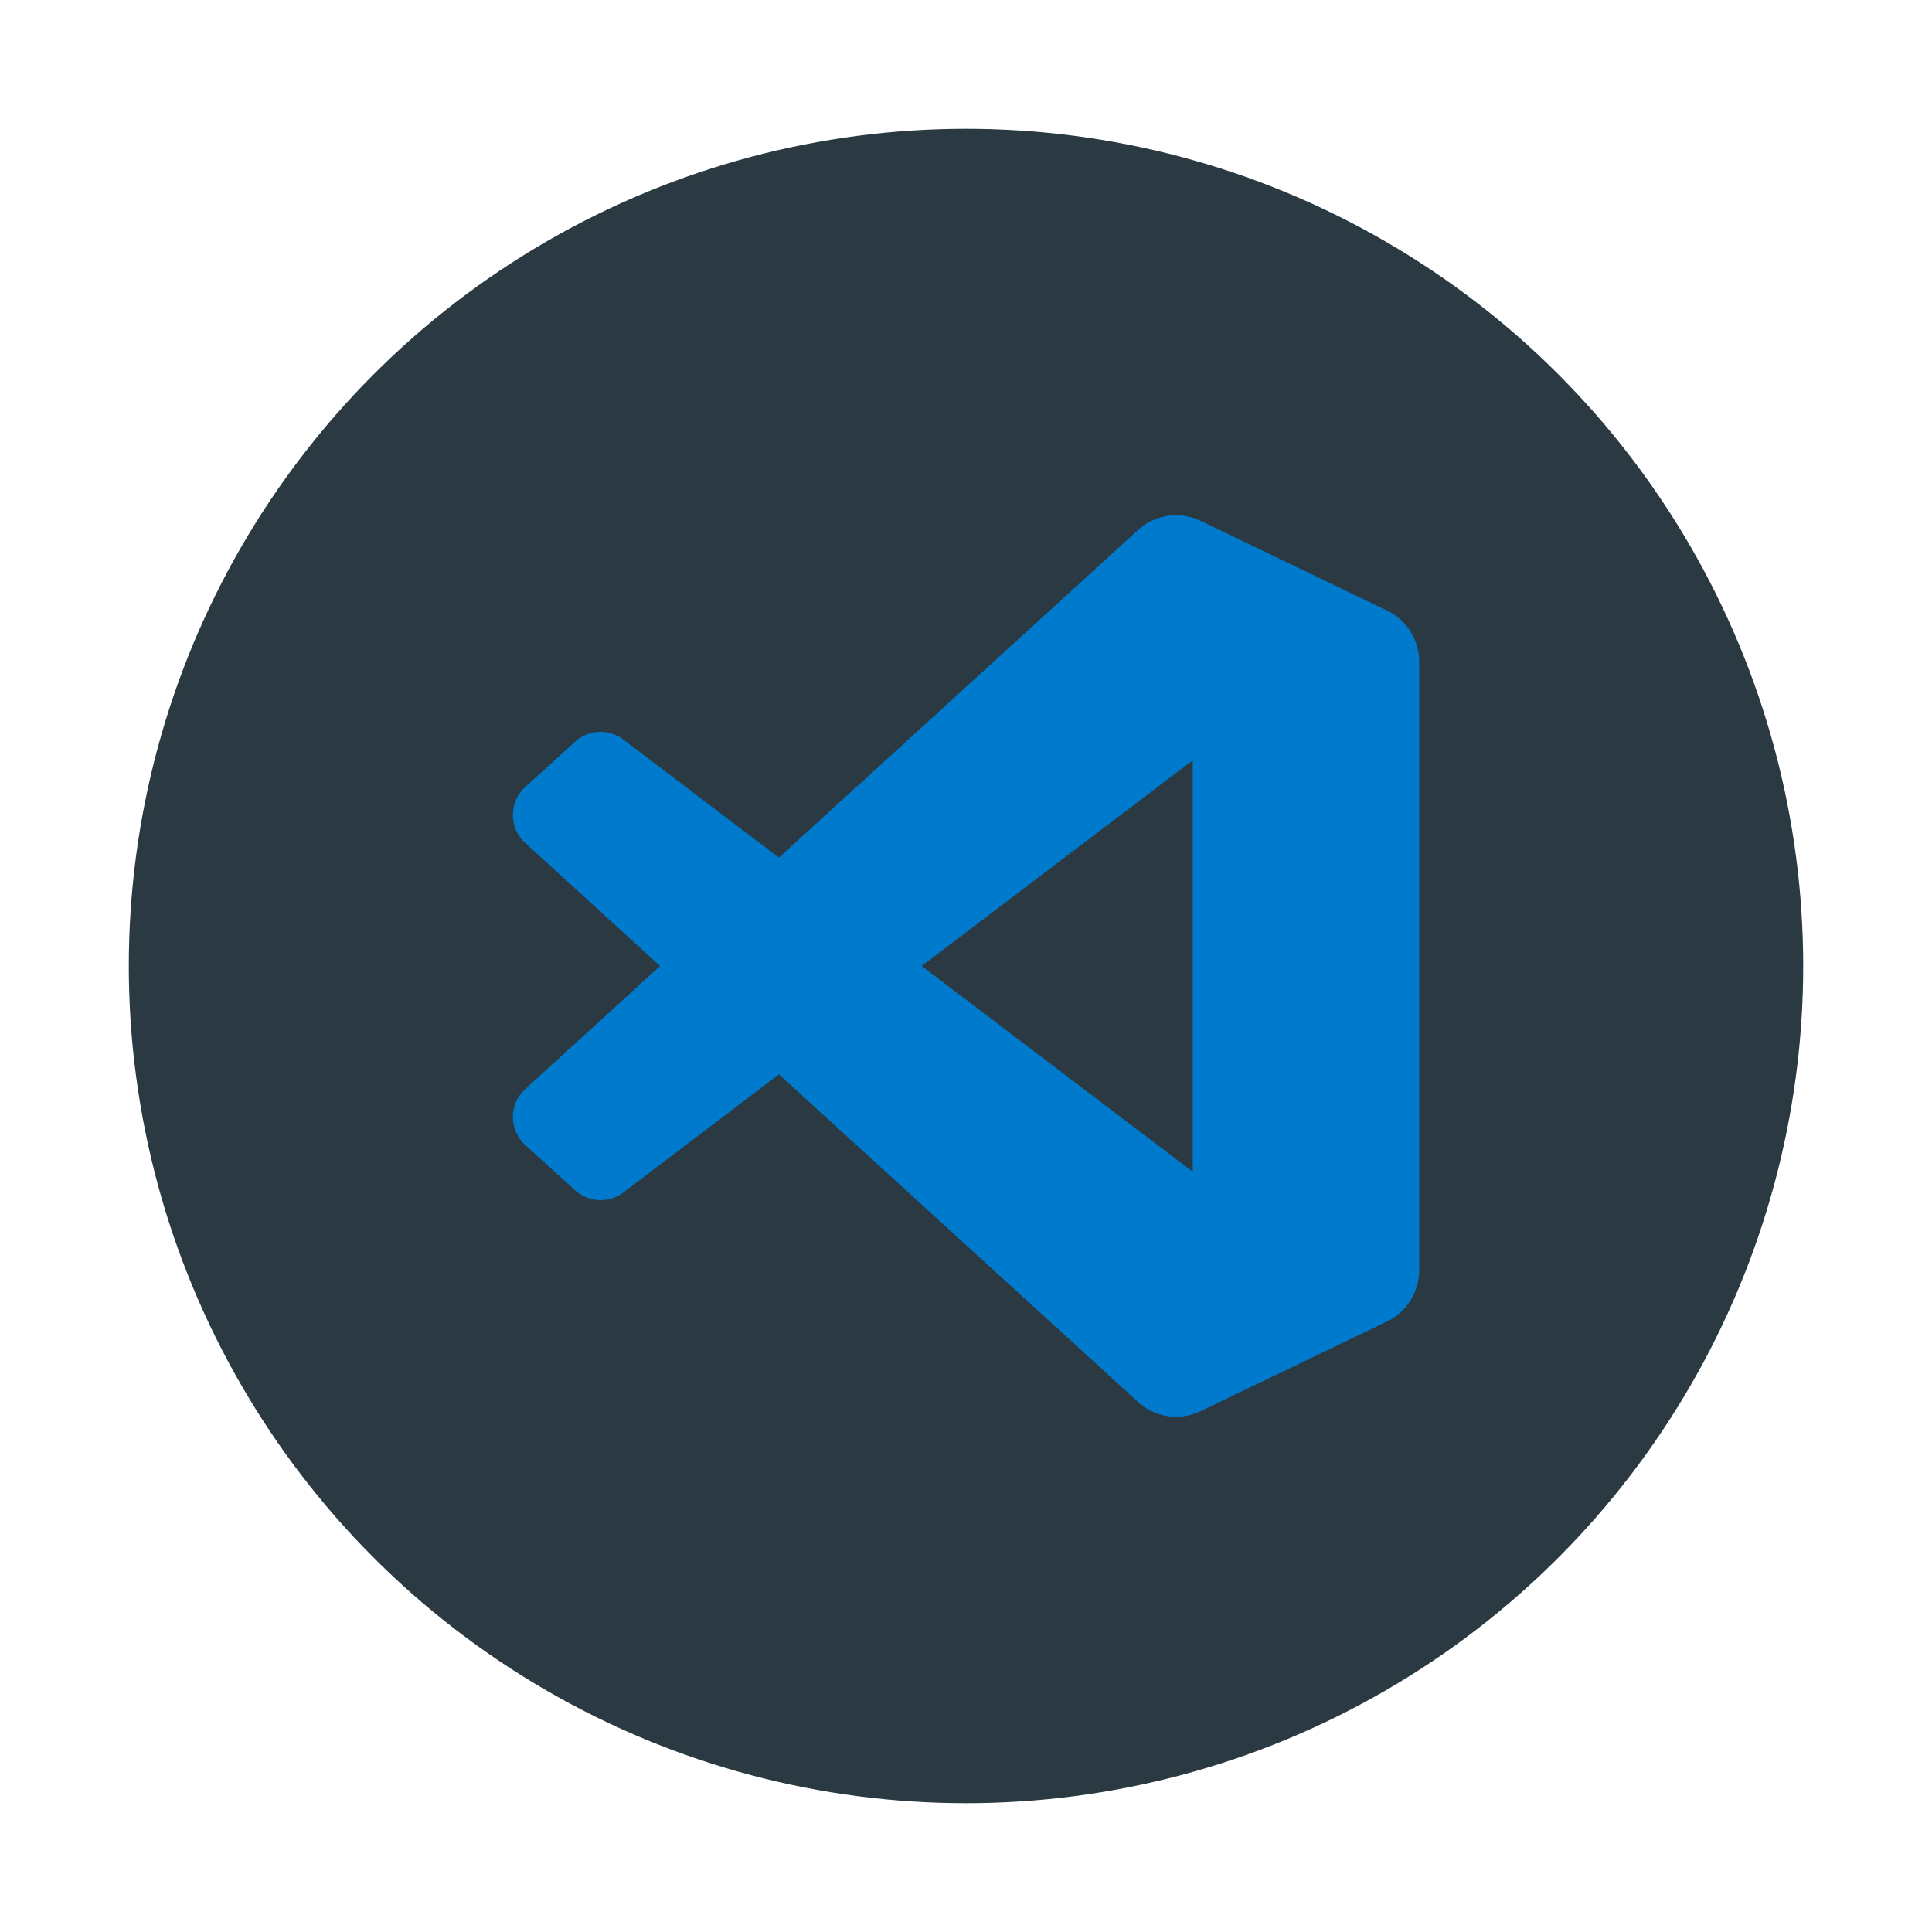
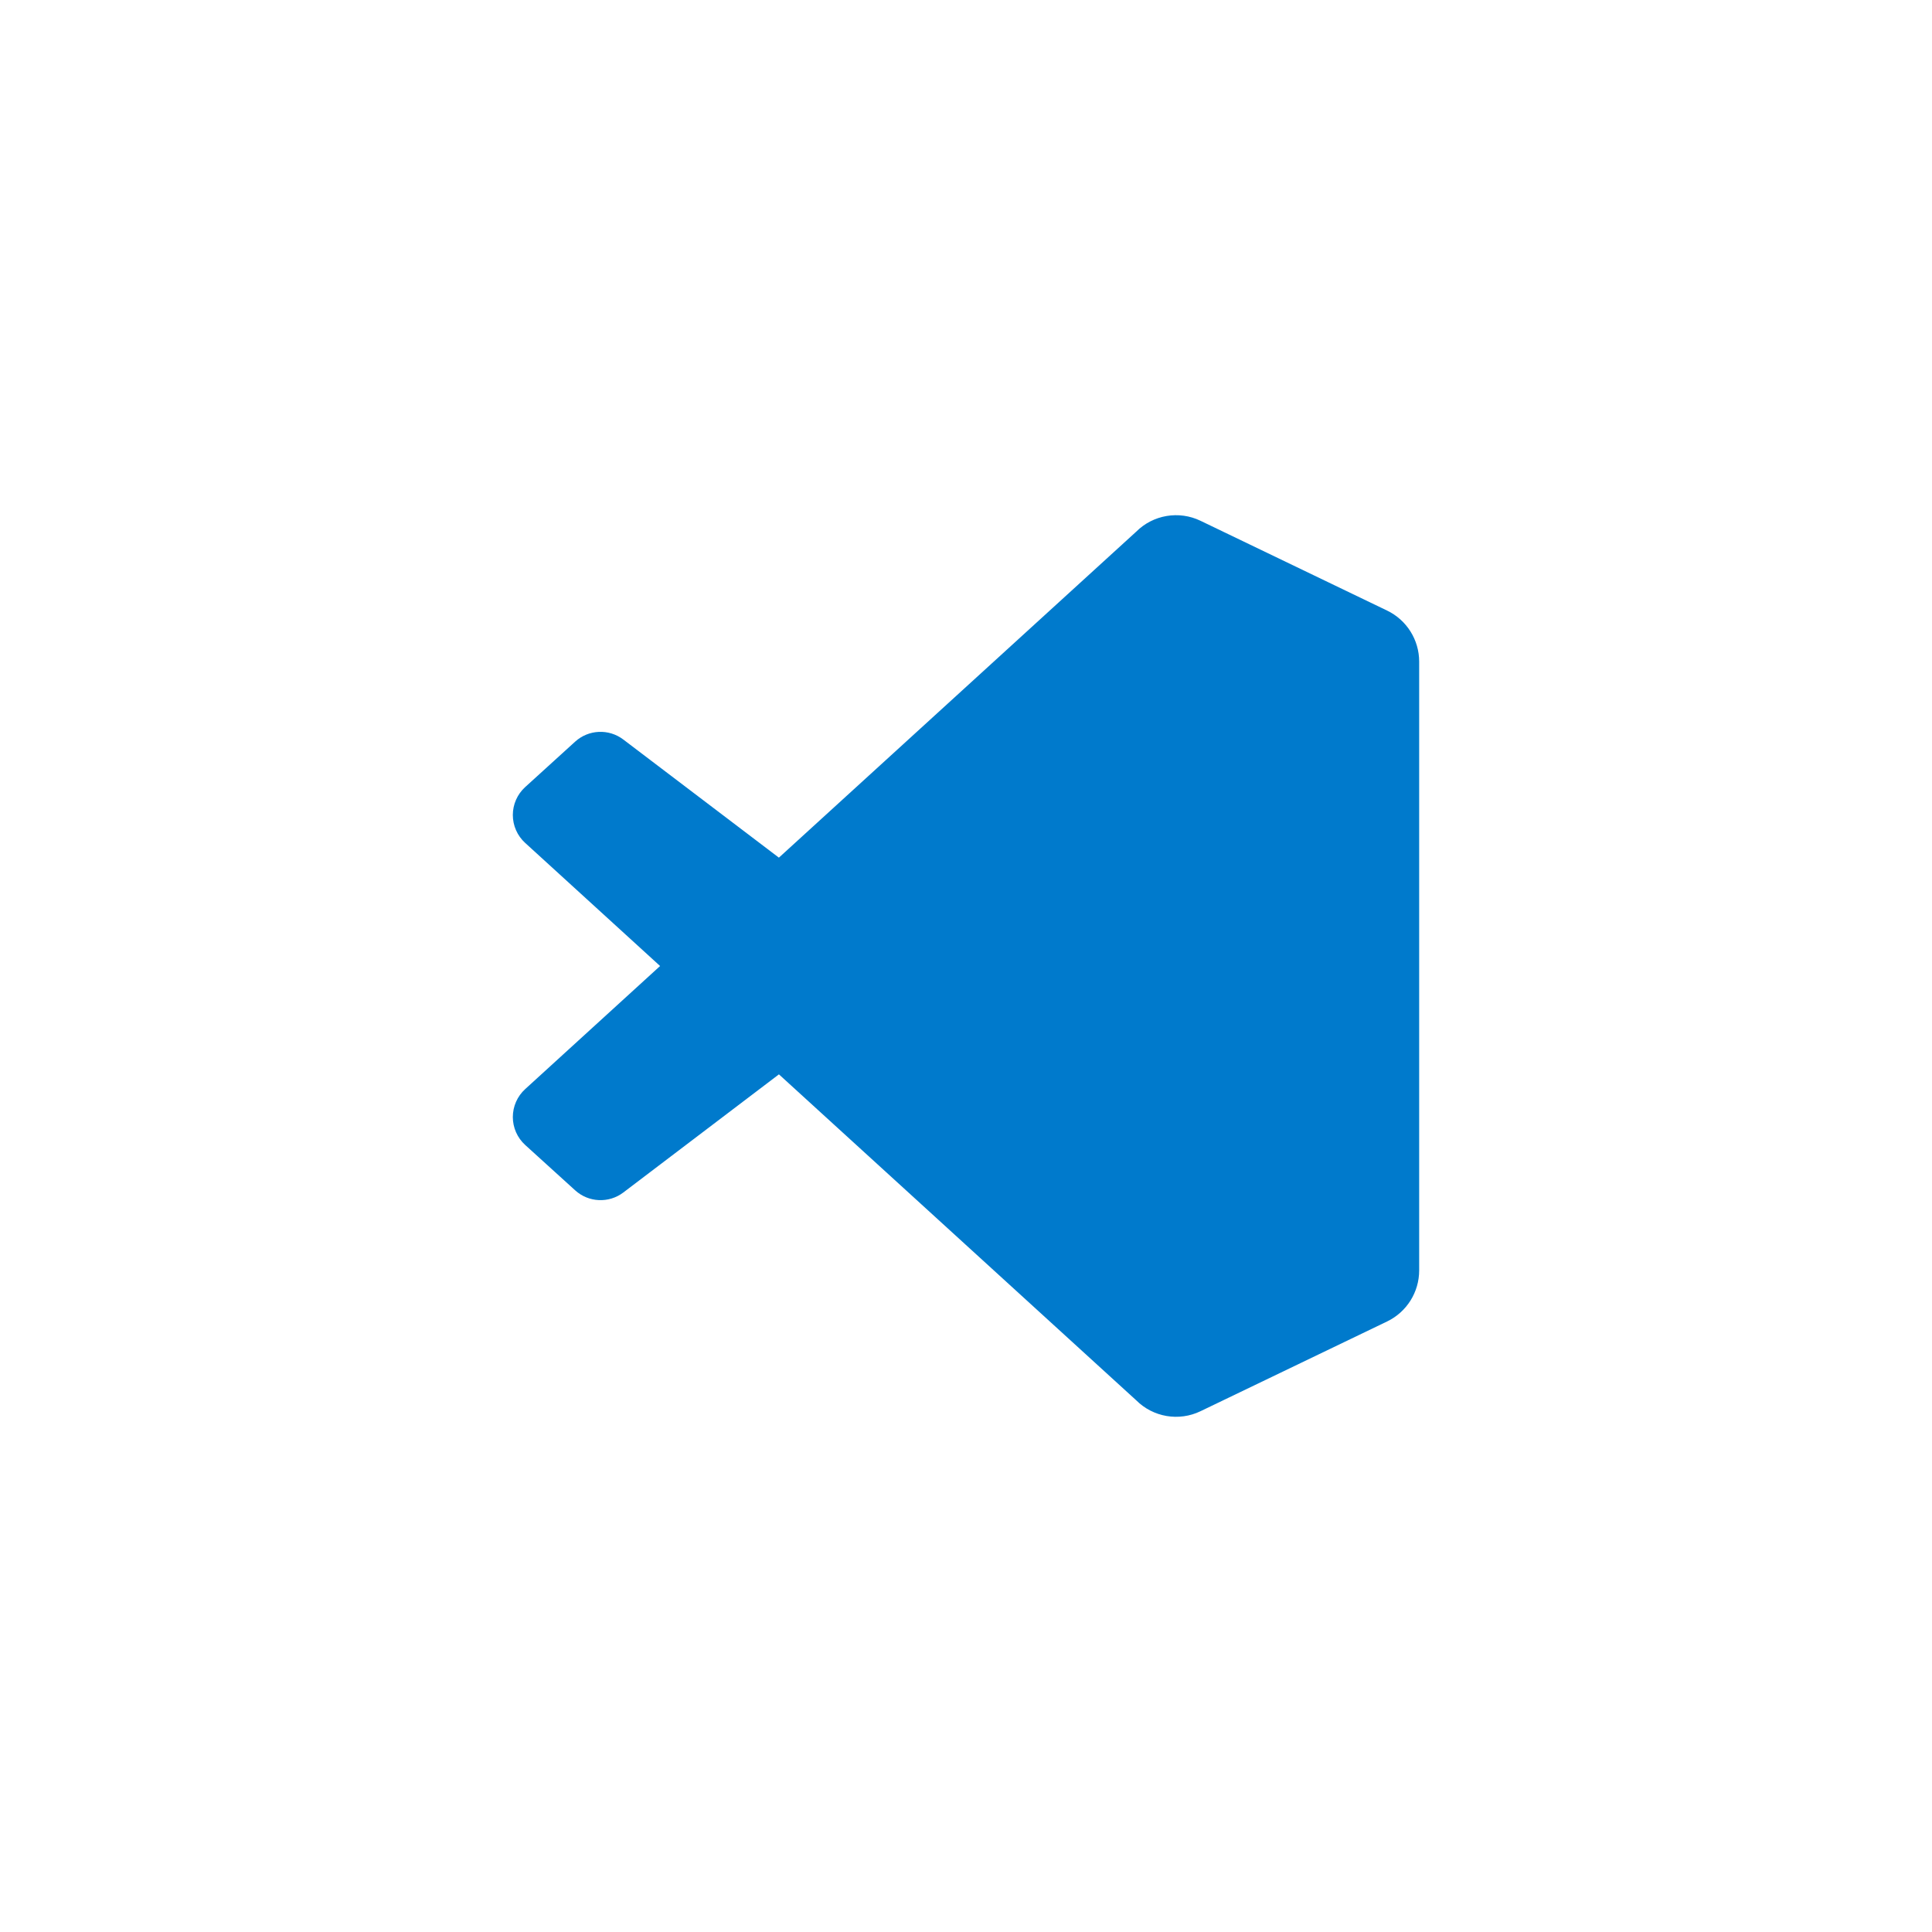
<svg xmlns="http://www.w3.org/2000/svg" style="isolation:isolate" viewBox="0 0 150 150" width="150pt" height="150pt">
  <defs>
    <clipPath id="_clipPath_nyVmrPhMj6MfkKRCT7IkpyQs9VNX1G3m">
      <rect width="150" height="150" />
    </clipPath>
  </defs>
  <g clip-path="url(#_clipPath_nyVmrPhMj6MfkKRCT7IkpyQs9VNX1G3m)">
-     <circle vector-effect="non-scaling-stroke" cx="75" cy="75" r="65" fill="rgb(43,58,66)" />
-     <path d=" M 107.691 47.403 L 93.208 40.434 C 91.53 39.626 89.525 39.967 88.209 41.284 L 60.473 66.587 L 48.393 57.416 C 47.269 56.563 45.696 56.633 44.652 57.583 L 40.776 61.107 C 40.165 61.662 39.817 62.449 39.816 63.274 C 39.816 64.1 40.163 64.887 40.773 65.443 L 51.249 75.001 L 40.773 84.559 C 40.163 85.115 39.816 85.903 39.816 86.728 C 39.817 87.554 40.165 88.341 40.776 88.896 L 44.655 92.417 C 45.699 93.367 47.272 93.437 48.396 92.584 L 60.476 83.413 L 88.212 108.716 C 89.527 110.033 91.531 110.374 93.208 109.566 L 107.697 102.597 C 109.219 101.862 110.185 100.322 110.184 98.633 L 110.184 51.367 C 110.184 49.677 109.215 48.136 107.691 47.403 L 107.691 47.403 Z  M 92.604 90.974 L 71.558 75.001 L 92.604 59.028 L 92.604 90.974 Z " fill="rgb(0,122,204)" />
+     <path d=" M 107.691 47.403 L 93.208 40.434 C 91.53 39.626 89.525 39.967 88.209 41.284 L 60.473 66.587 L 48.393 57.416 C 47.269 56.563 45.696 56.633 44.652 57.583 L 40.776 61.107 C 40.165 61.662 39.817 62.449 39.816 63.274 C 39.816 64.1 40.163 64.887 40.773 65.443 L 51.249 75.001 L 40.773 84.559 C 40.163 85.115 39.816 85.903 39.816 86.728 C 39.817 87.554 40.165 88.341 40.776 88.896 L 44.655 92.417 C 45.699 93.367 47.272 93.437 48.396 92.584 L 60.476 83.413 L 88.212 108.716 C 89.527 110.033 91.531 110.374 93.208 109.566 L 107.697 102.597 C 109.219 101.862 110.185 100.322 110.184 98.633 L 110.184 51.367 C 110.184 49.677 109.215 48.136 107.691 47.403 L 107.691 47.403 Z  M 92.604 90.974 L 92.604 59.028 L 92.604 90.974 Z " fill="rgb(0,122,204)" />
  </g>
</svg>